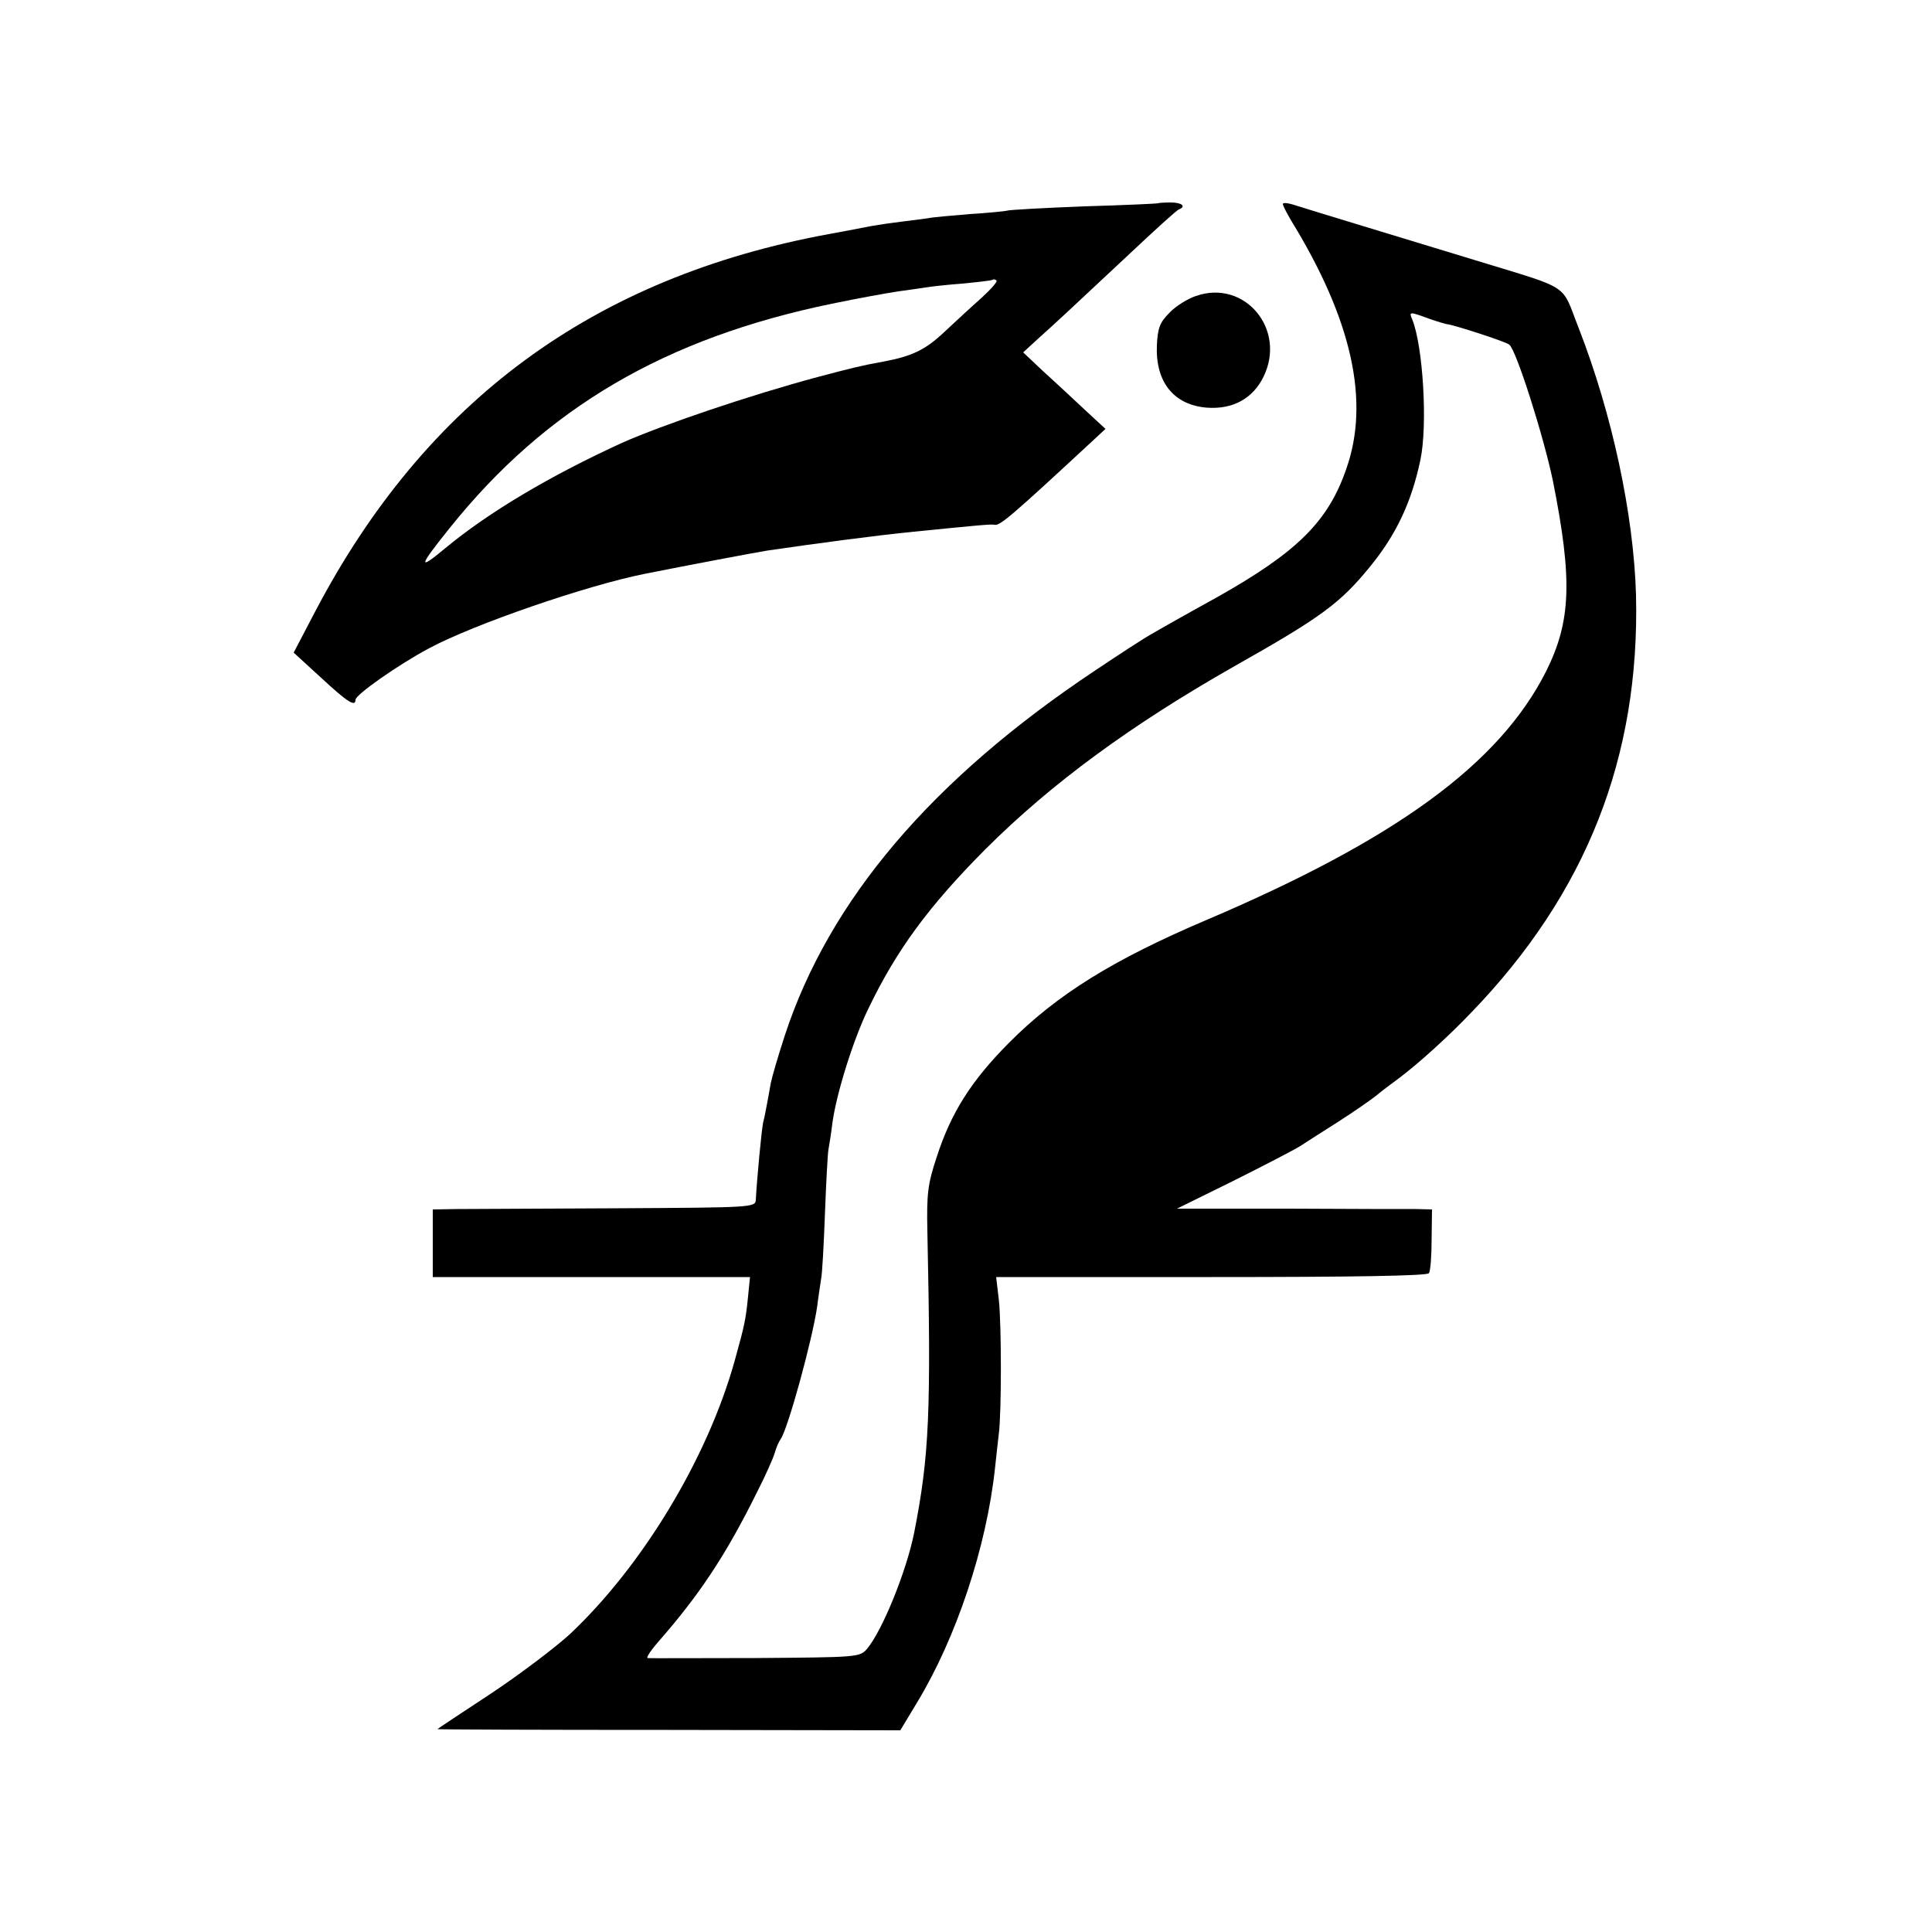
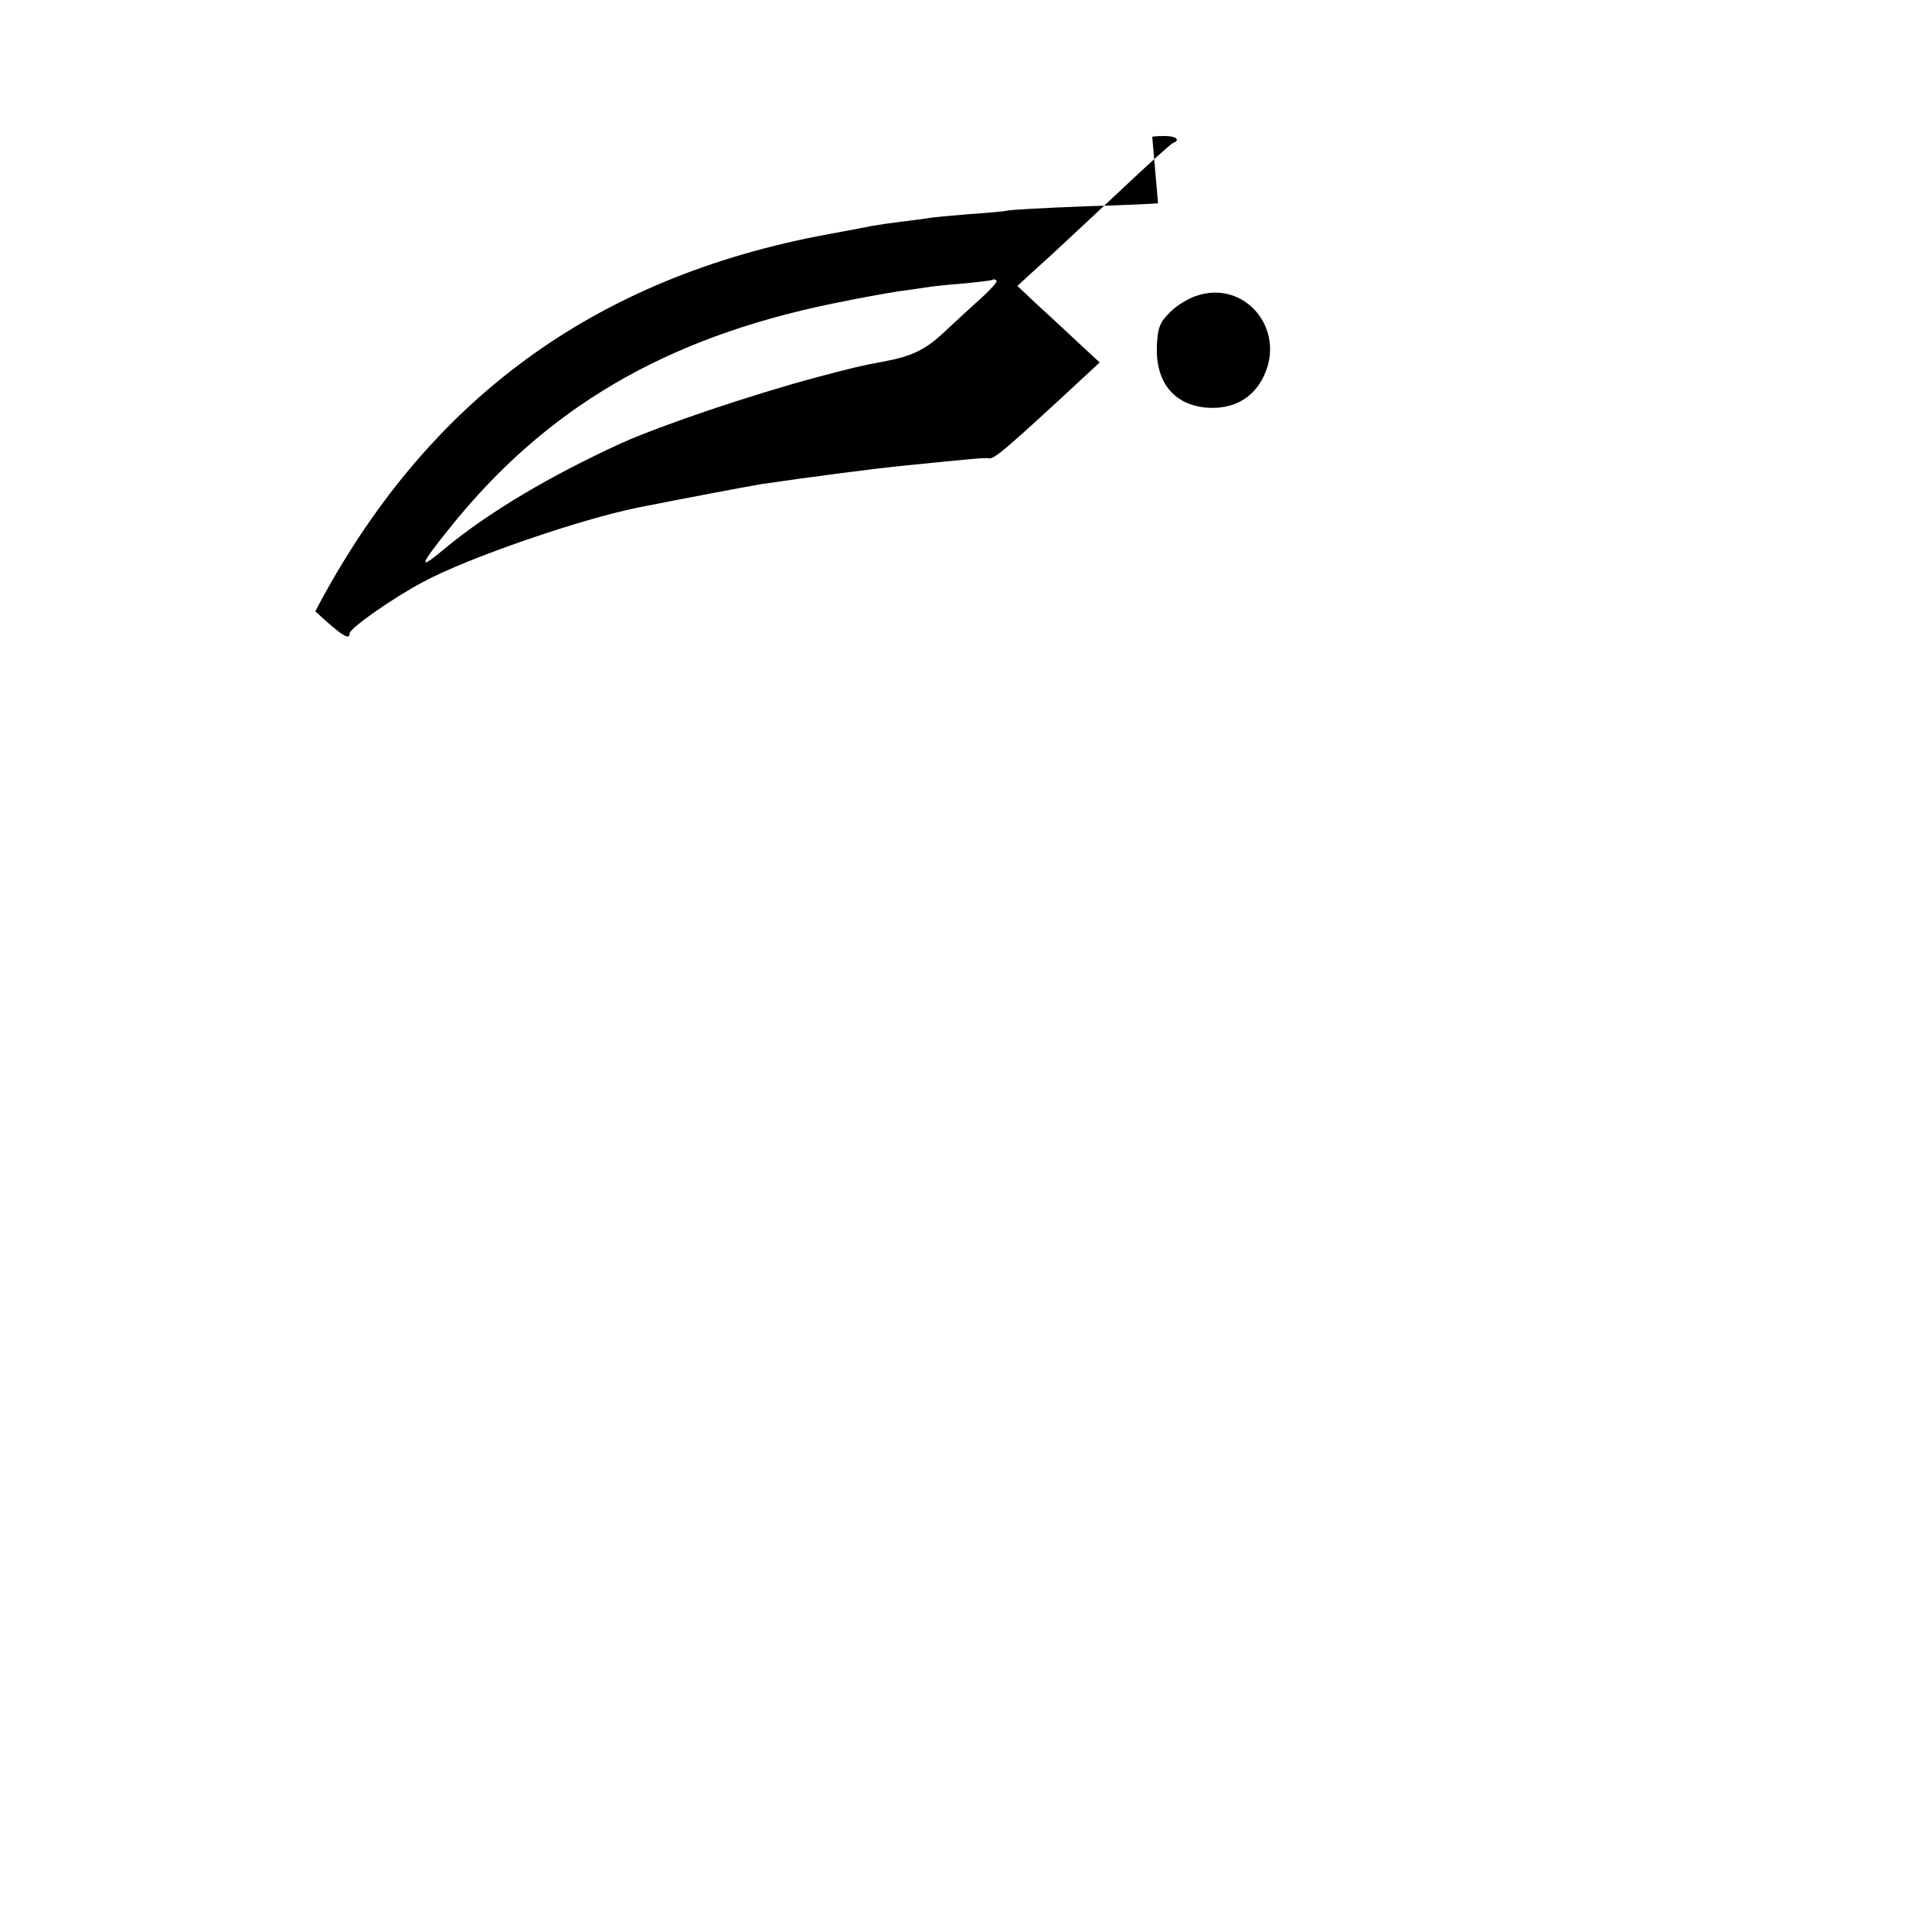
<svg xmlns="http://www.w3.org/2000/svg" version="1.0" width="500pt" height="500pt" viewBox="0 0 500 500" preserveAspectRatio="xMidYMid meet">
  <g transform="translate(0,500) scale(0.1,-0.1)" fill="#000000" stroke="none">
-     <path d="M2997 4474 c-1 -1 -87 -5 -190 -8 -104 -4 -194 -9 -200 -11 -7 -2 -50 -6 -97 -9 -47 -4 -96 -8 -110 -11 -14 -2 -45 -6 -70 -9 -25 -3 -58 -8 -75 -11 -16 -3 -66 -13 -111 -21 -608 -112 -1042 -431 -1328 -976 l-56 -107 71 -65 c69 -64 89 -76 89 -57 0 13 111 91 190 133 115 62 408 163 559 193 110 22 285 55 316 60 122 18 288 40 380 49 160 16 201 20 208 18 14 -4 41 19 260 222 l28 26 -53 49 c-29 27 -77 72 -107 99 l-53 50 38 35 c48 43 77 70 234 217 67 63 126 117 131 118 20 8 7 18 -21 18 -17 0 -31 -1 -33 -2z m-457 -245 c-25 -22 -68 -62 -97 -89 -48 -45 -82 -62 -158 -76 -56 -10 -87 -18 -170 -40 -175 -47 -399 -123 -505 -170 -186 -85 -346 -180 -458 -273 -72 -60 -69 -48 13 54 248 309 556 490 988 579 67 14 145 28 172 32 28 4 59 8 70 10 11 2 54 7 95 10 41 4 77 8 79 10 2 2 7 1 10 -2 3 -3 -15 -23 -39 -45z" />
-     <path d="M3320 4472 c0 -4 10 -23 21 -42 158 -257 205 -469 143 -644 -47 -136 -127 -215 -335 -332 -78 -43 -154 -86 -169 -95 -15 -8 -80 -50 -144 -93 -424 -282 -690 -595 -805 -946 -17 -52 -33 -107 -36 -122 -3 -16 -7 -40 -10 -55 -3 -16 -7 -37 -10 -48 -4 -18 -16 -145 -19 -200 -1 -20 -9 -20 -356 -22 -195 -1 -383 -2 -417 -2 l-63 -1 0 -88 0 -87 411 0 410 0 -5 -50 c-6 -59 -8 -71 -35 -168 -71 -253 -239 -530 -426 -706 -37 -34 -128 -103 -203 -153 -76 -50 -138 -91 -140 -93 -1 -1 268 -2 598 -2 l600 -1 44 73 c101 167 179 401 201 605 3 30 8 71 10 90 7 55 7 281 0 346 l-7 59 557 0 c363 0 559 3 563 10 4 5 7 45 7 87 l1 78 -40 1 c-23 0 -171 0 -331 1 l-289 0 144 71 c80 40 159 81 175 91 17 11 62 40 100 64 39 25 82 55 96 66 14 12 41 32 60 46 48 36 126 106 187 170 298 309 436 661 426 1080 -6 209 -62 469 -148 690 -48 121 -13 98 -286 182 -167 51 -402 122 -452 138 -16 5 -28 6 -28 2z m379 -297 c23 -8 44 -14 46 -14 15 -1 152 -45 161 -53 18 -13 90 -241 113 -353 51 -256 47 -363 -18 -493 -121 -239 -388 -434 -879 -643 -242 -103 -387 -193 -512 -319 -97 -98 -149 -180 -186 -295 -23 -69 -26 -95 -24 -190 10 -470 5 -582 -34 -781 -20 -100 -82 -253 -122 -301 -19 -22 -24 -22 -289 -24 -148 0 -274 -1 -279 0 -4 1 7 18 25 39 108 123 177 226 259 392 21 41 41 86 45 100 4 14 11 30 15 35 19 26 83 260 95 345 3 25 8 56 10 70 3 14 7 90 10 170 3 80 7 154 9 165 2 11 7 41 10 67 10 76 54 217 93 297 73 152 156 265 302 412 172 172 380 324 646 475 223 126 273 162 351 258 67 82 107 166 130 276 19 89 7 293 -21 363 -9 21 -8 21 44 2z" />
+     <path d="M2997 4474 c-1 -1 -87 -5 -190 -8 -104 -4 -194 -9 -200 -11 -7 -2 -50 -6 -97 -9 -47 -4 -96 -8 -110 -11 -14 -2 -45 -6 -70 -9 -25 -3 -58 -8 -75 -11 -16 -3 -66 -13 -111 -21 -608 -112 -1042 -431 -1328 -976 c69 -64 89 -76 89 -57 0 13 111 91 190 133 115 62 408 163 559 193 110 22 285 55 316 60 122 18 288 40 380 49 160 16 201 20 208 18 14 -4 41 19 260 222 l28 26 -53 49 c-29 27 -77 72 -107 99 l-53 50 38 35 c48 43 77 70 234 217 67 63 126 117 131 118 20 8 7 18 -21 18 -17 0 -31 -1 -33 -2z m-457 -245 c-25 -22 -68 -62 -97 -89 -48 -45 -82 -62 -158 -76 -56 -10 -87 -18 -170 -40 -175 -47 -399 -123 -505 -170 -186 -85 -346 -180 -458 -273 -72 -60 -69 -48 13 54 248 309 556 490 988 579 67 14 145 28 172 32 28 4 59 8 70 10 11 2 54 7 95 10 41 4 77 8 79 10 2 2 7 1 10 -2 3 -3 -15 -23 -39 -45z" />
    <path d="M3095 4234 c-21 -7 -52 -26 -68 -43 -25 -25 -31 -39 -33 -85 -4 -95 44 -154 129 -161 67 -5 119 23 147 80 60 123 -49 253 -175 209z" />
  </g>
</svg>